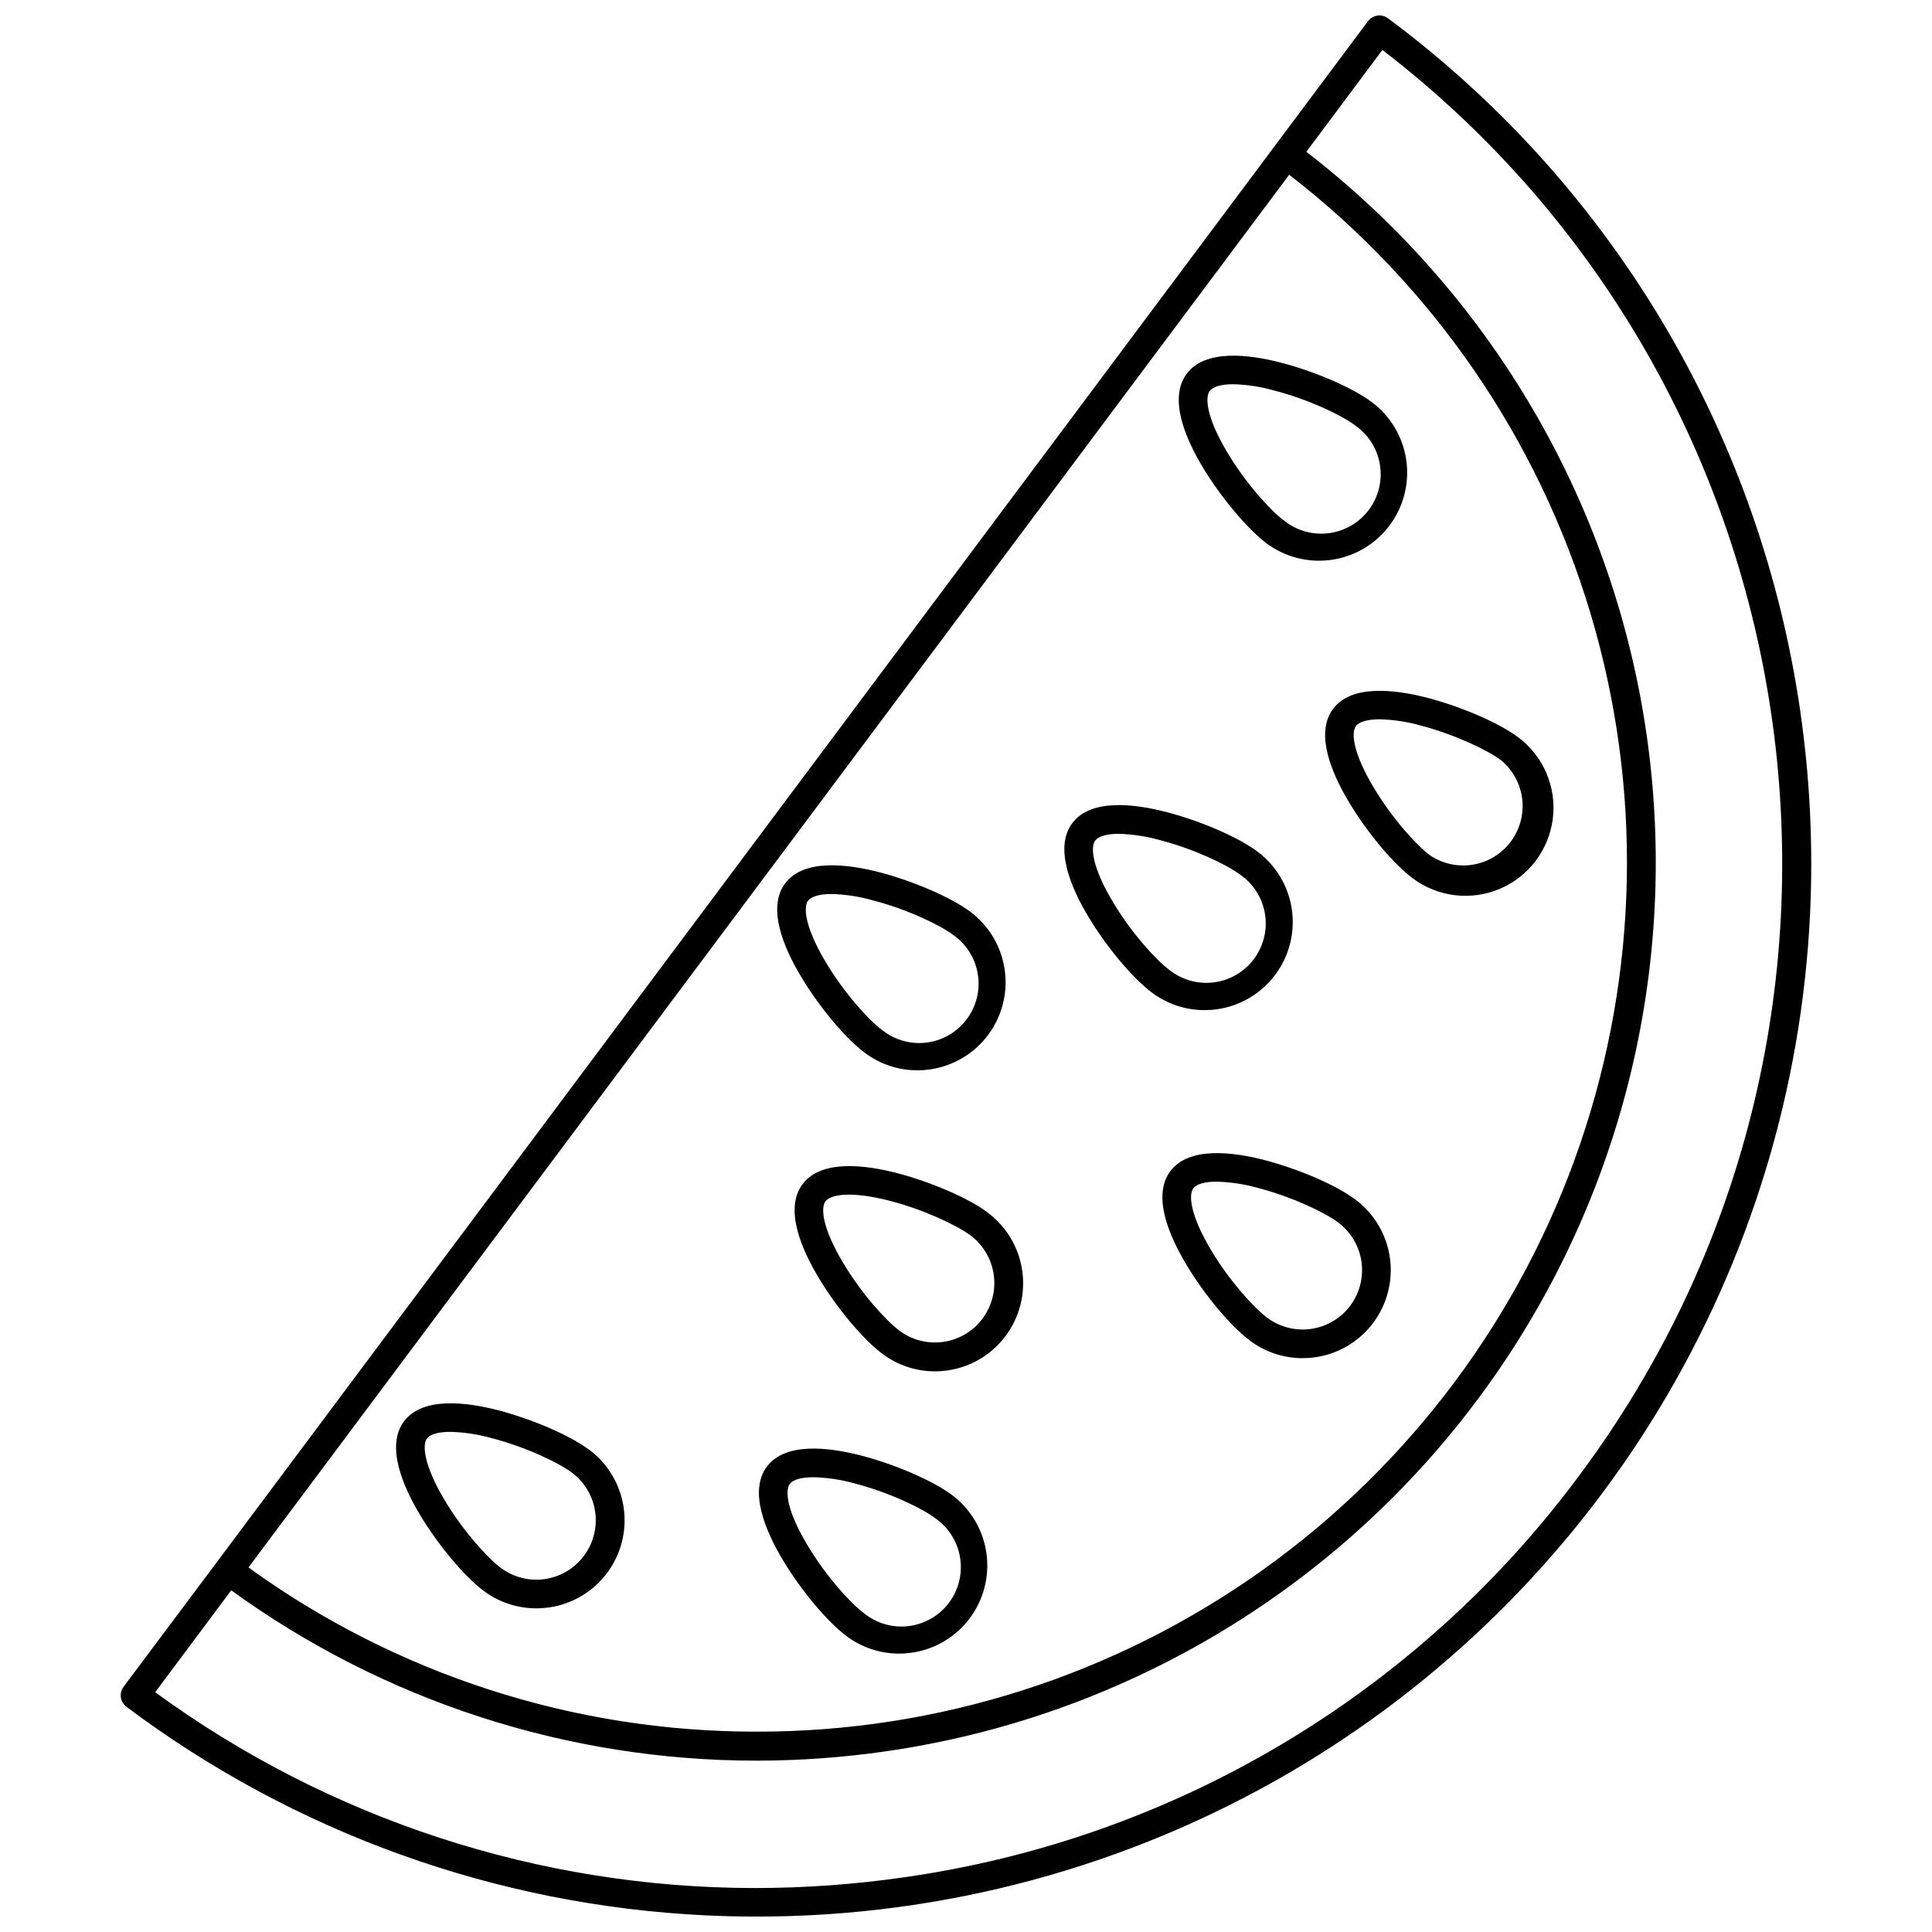
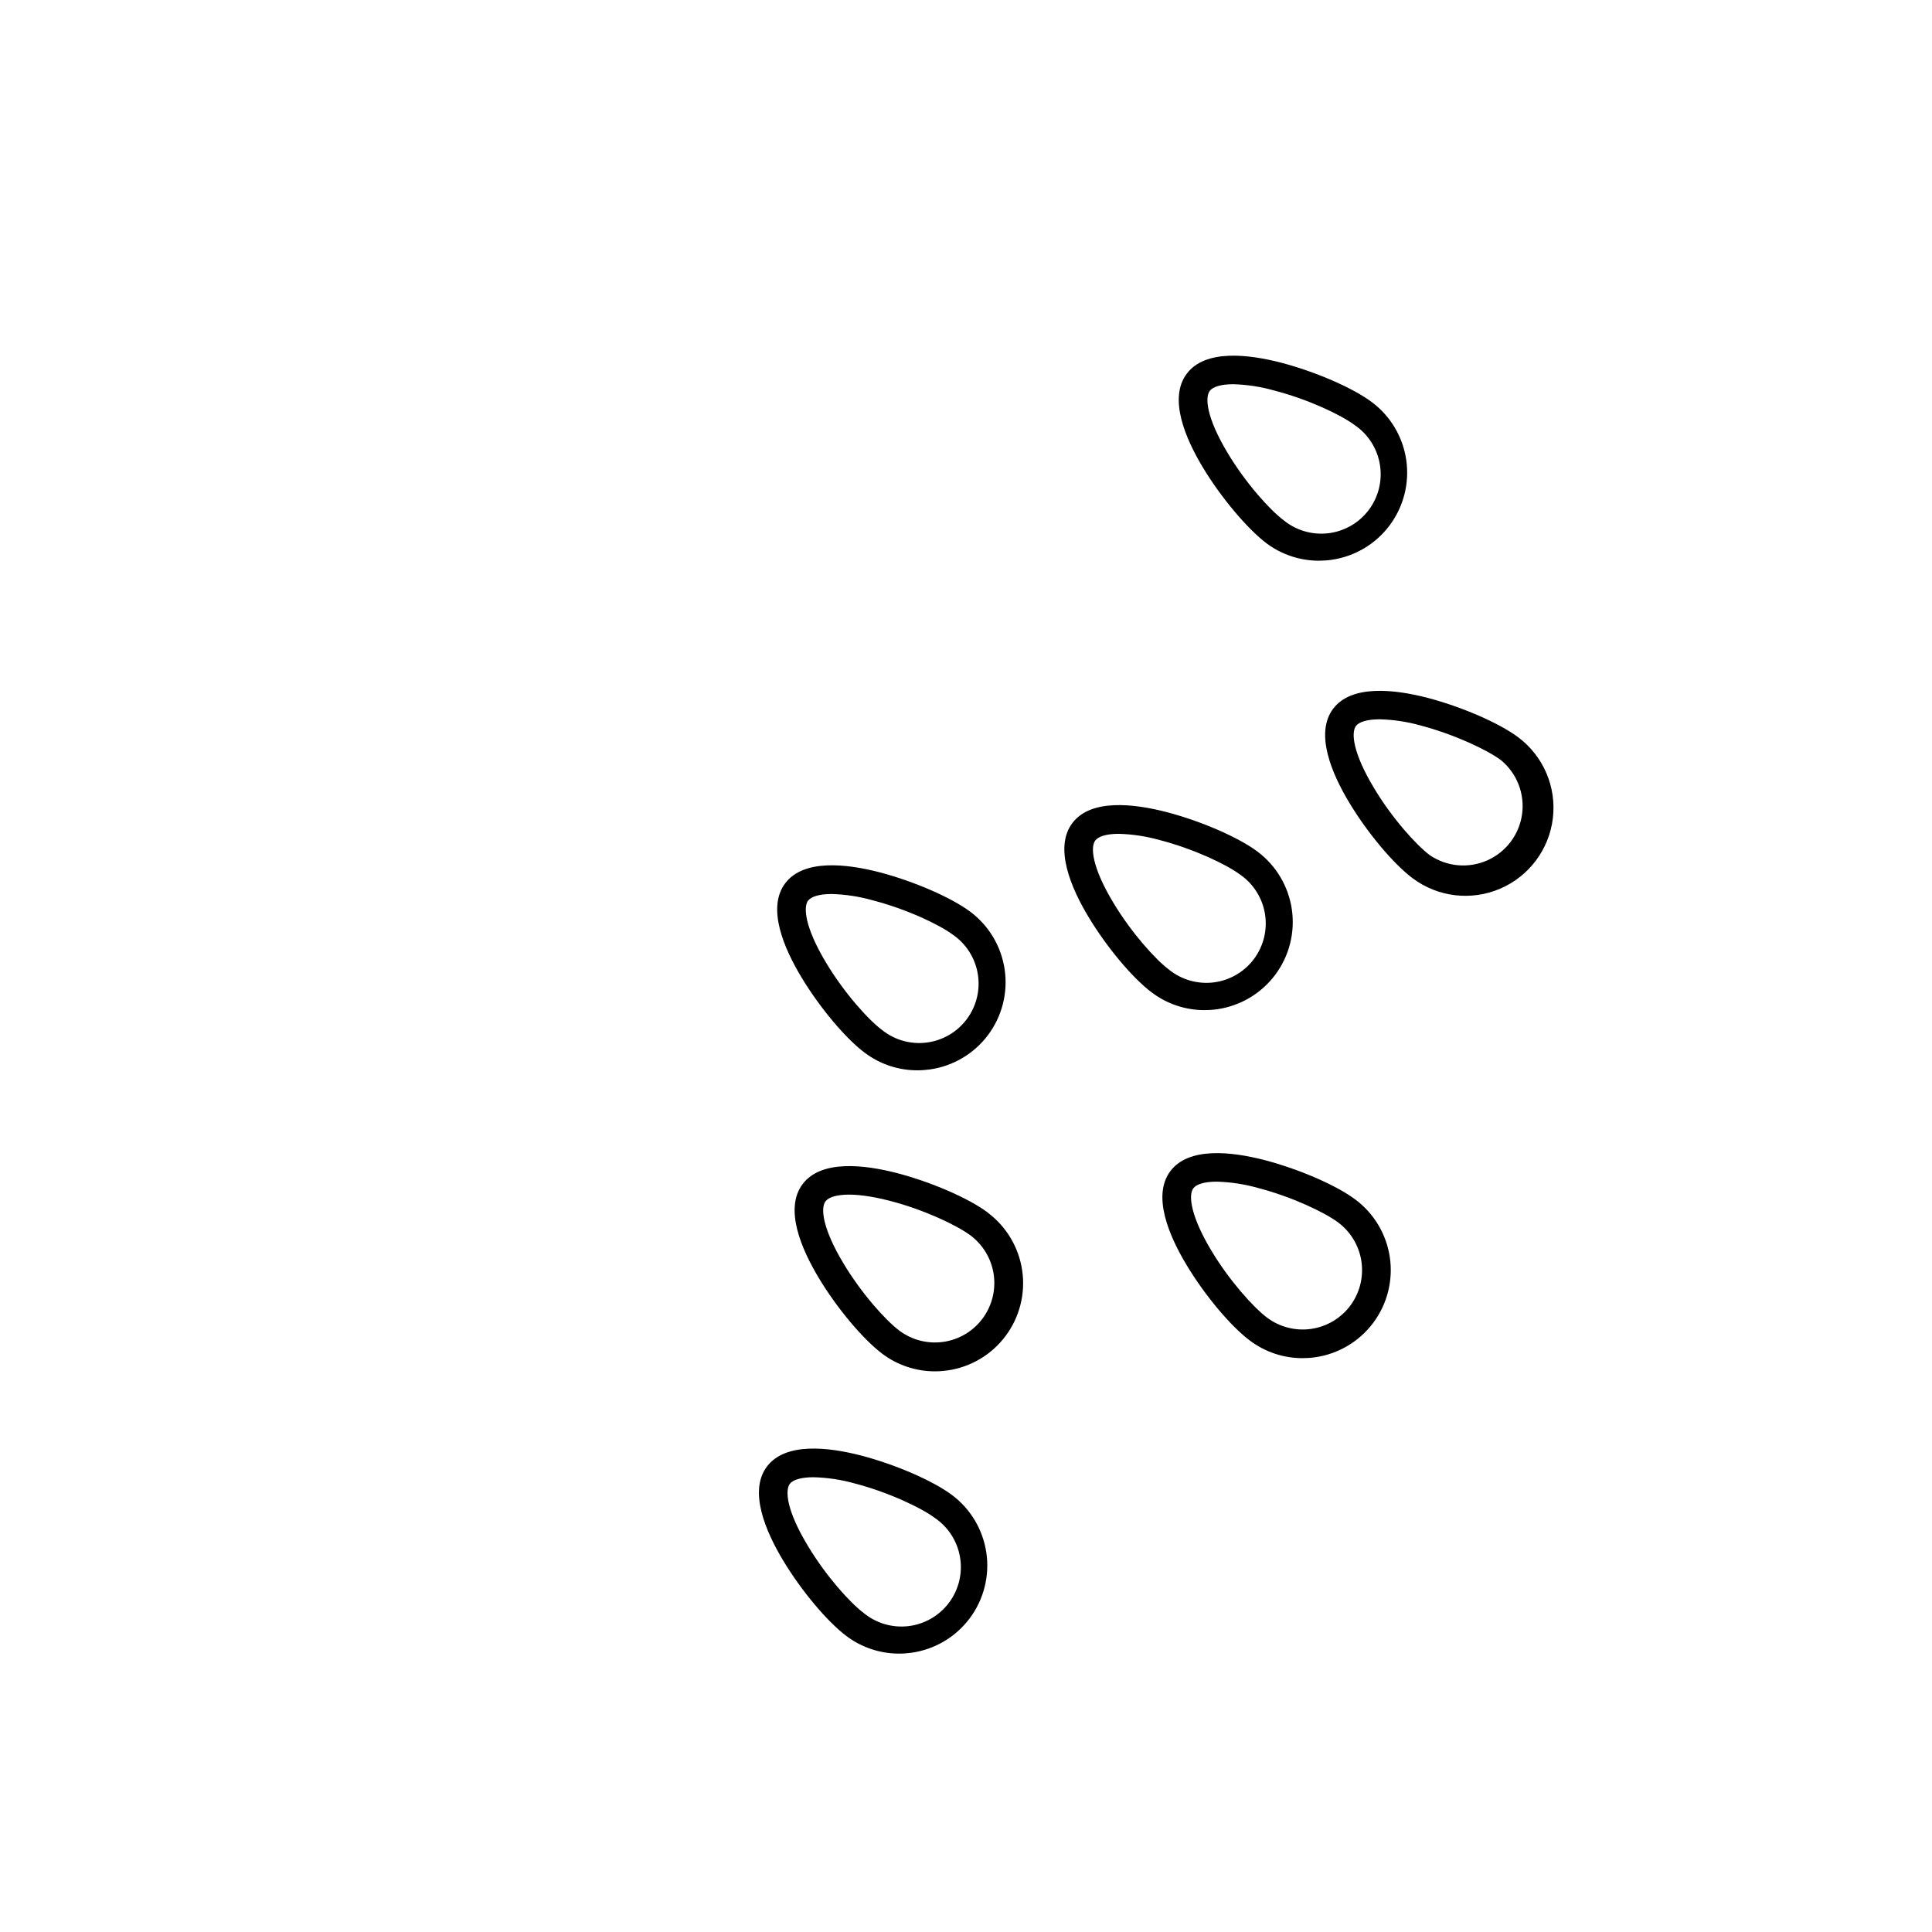
<svg xmlns="http://www.w3.org/2000/svg" width="800px" height="800px" version="1.1" viewBox="144 144 512 512">
  <defs>
    <clipPath id="a">
-       <path d="m175 148.09h450v503.81h-450z" />
-     </clipPath>
+       </clipPath>
  </defs>
  <g clip-path="url(#a)">
    <path d="m621.11 332.6c-5.137-35.652-17.109-69.98-35.266-101.09-18.855-32.25-44.023-60.363-74-82.656-0.805-0.602-1.82-0.863-2.816-0.719-1 0.145-1.898 0.68-2.504 1.488l-305.03 408.32-24.754 33.078c-0.082 0.102-0.152 0.211-0.215 0.324-0.996 1.672-0.559 3.832 1.008 4.988 44.527 33.387 98.051 52.641 153.64 55.266 4.422 0.207 8.848 0.312 13.281 0.312h-0.004c49.668 0.031 98.445-13.145 141.34-38.18 40.125-23.445 73.758-56.551 97.84-96.301s37.848-84.887 40.055-131.31c0.844-17.879-0.02-35.801-2.582-53.516zm-135.46-142.29c38.062 29.406 65.961 69.988 79.789 116.05 13.824 46.066 12.887 95.305-2.691 140.81-15.578 45.508-45.008 84.992-84.164 112.92-39.156 27.93-86.074 42.902-134.17 42.816-48.32 0.043-95.418-15.184-134.57-43.512zm76.719 344.91 0.004 0.004c-21.289 28.652-48.051 52.797-78.73 71.039-30.684 18.242-64.68 30.219-100.02 35.234-13.074 1.891-26.266 2.844-39.477 2.852-57.168 0-112.86-18.172-159.02-51.895l20.152-27.004c40.461 29.344 89.164 45.145 139.14 45.141 11.5-0.004 22.98-0.832 34.363-2.477 62.055-8.938 118.08-42.012 155.89-92.027 37.805-50.016 54.344-112.93 46.016-175.08-8.328-62.141-40.848-118.48-90.492-156.78l20.152-26.992c117.39 90.262 140.94 258.99 52.016 377.99z" />
  </g>
  <path d="m503.19 461.89c-5.09-3.809-14.953-8.062-24-10.438-8.734-2.266-20.152-3.598-25.039 2.922-4.887 6.519-0.352 17.129 4.293 24.848 4.805 8.012 11.719 16.262 16.809 20.062l-0.004-0.004c4.016 3.019 8.902 4.648 13.926 4.648 1.137-0.004 2.273-0.082 3.398-0.242 6.125-0.887 11.648-4.172 15.352-9.129 3.707-4.961 5.289-11.188 4.402-17.316-0.891-6.125-4.176-11.648-9.137-15.352zm-1.352 28.121h0.004c-2.504 3.348-6.231 5.562-10.363 6.16-4.137 0.598-8.34-0.473-11.684-2.977-3.606-2.699-10.078-9.883-14.844-17.887-5.219-8.695-6.137-14.488-4.715-16.383 0.734-1.008 2.731-1.773 6.219-1.773l-0.004 0.004c3.668 0.098 7.305 0.648 10.832 1.641 9.07 2.348 17.754 6.481 21.363 9.18 3.34 2.504 5.551 6.227 6.152 10.359 0.598 4.129-0.465 8.328-2.957 11.676z" />
  <path d="m497.27 331.86c-4.867 6.519-0.352 17.129 4.293 24.836 4.805 8.012 11.73 16.262 16.816 20.062 6.68 4.992 15.516 6.039 23.176 2.75 7.664-3.289 12.988-10.414 13.973-18.695s-2.527-16.457-9.207-21.445c-5.09-3.797-14.965-8.062-24.012-10.438-8.727-2.258-20.16-3.59-25.039 2.93zm44.508 13.594c4.207 3.465 6.324 8.863 5.594 14.266s-4.207 10.043-9.184 12.266c-4.977 2.227-10.75 1.719-15.262-1.34-3.617-2.699-10.078-9.883-14.852-17.895-5.57-9.289-6.047-14.629-4.715-16.383 0.777-1.008 2.883-1.742 6.246-1.742l-0.004-0.004c3.656 0.09 7.285 0.637 10.805 1.621 9.039 2.379 17.754 6.508 21.371 9.211z" />
  <path d="m479.6 287.95c4.012 3.012 8.895 4.641 13.914 4.644 1.137-0.004 2.269-0.082 3.394-0.242 6.129-0.887 11.652-4.168 15.359-9.125 3.707-4.961 5.293-11.188 4.406-17.316-0.887-6.129-4.172-11.652-9.133-15.355-5.09-3.809-14.965-8.062-24.012-10.438-8.727-2.266-20.152-3.598-25.039 2.934-4.887 6.531-0.352 17.129 4.293 24.836 4.824 8.008 11.777 16.23 16.816 20.062zm-15.004-40.355c0.746-1.008 2.742-1.773 6.227-1.773 3.652 0.102 7.277 0.656 10.793 1.652 9.07 2.336 17.754 6.469 21.371 9.168 3.562 2.414 5.981 6.184 6.691 10.43 0.715 4.246-0.344 8.598-2.922 12.043-2.578 3.445-6.457 5.684-10.73 6.199-4.273 0.512-8.57-0.746-11.895-3.481-3.606-2.699-10.078-9.883-14.852-17.887-5.539-9.258-5.996-14.602-4.684-16.352z" />
  <path d="m449.28 407.05c4.012 3.016 8.895 4.644 13.914 4.644 1.137 0 2.273-0.078 3.398-0.238 6.125-0.887 11.652-4.168 15.359-9.129 3.707-4.957 5.289-11.188 4.402-17.312-0.887-6.129-4.172-11.652-9.133-15.355-5.098-3.809-14.965-8.062-24.012-10.438-8.734-2.266-20.152-3.598-25.039 2.922s-0.352 17.129 4.293 24.848c4.816 8.02 11.719 16.27 16.816 20.059zm-15.023-40.305c0.746-1.008 2.742-1.773 6.227-1.773 3.66 0.102 7.297 0.652 10.82 1.645 9.07 2.348 17.754 6.481 21.363 9.18 3.512 2.434 5.879 6.191 6.566 10.406 0.684 4.219-0.375 8.531-2.934 11.953-2.559 3.418-6.398 5.652-10.637 6.188-4.238 0.535-8.512-0.68-11.84-3.359-3.617-2.699-10.078-9.883-14.852-17.887-5.582-9.297-6.023-14.637-4.715-16.352z" />
  <path d="m368.33 577.58c4.016 3.016 8.902 4.644 13.926 4.644 1.133 0 2.266-0.082 3.387-0.242 6.125-0.887 11.652-4.172 15.355-9.133 3.707-4.957 5.289-11.188 4.402-17.316-0.887-6.125-4.168-11.648-9.129-15.355-5.09-3.797-14.953-8.062-24-10.43-8.734-2.266-20.152-3.598-25.039 2.922s-0.352 17.129 4.293 24.848c4.805 8.012 11.719 16.254 16.805 20.062zm-15.012-40.363c0.777-1.008 2.883-1.734 6.246-1.734 3.652 0.086 7.281 0.629 10.801 1.609 9.07 2.348 17.754 6.481 21.363 9.168v0.004c3.562 2.414 5.981 6.184 6.691 10.43 0.715 4.242-0.344 8.594-2.922 12.039-2.578 3.449-6.457 5.688-10.73 6.203-4.273 0.512-8.57-0.746-11.891-3.484-3.606-2.699-10.078-9.883-14.844-17.887-5.582-9.246-6.027-14.586-4.715-16.352z" />
-   <path d="m300.11 528.19c-5.09-3.809-14.965-8.062-24-10.438-8.734-2.266-20.152-3.598-25.039 2.922s-0.363 17.129 4.281 24.848c4.816 8.012 11.73 16.254 16.816 20.062 4.027 3.023 8.93 4.652 13.965 4.644 1.133 0 2.266-0.082 3.387-0.242 6.129-0.883 11.652-4.168 15.359-9.125 3.707-4.961 5.293-11.188 4.402-17.316-0.887-6.129-4.172-11.652-9.133-15.355zm-1.359 28.113c-2.496 3.348-6.223 5.566-10.355 6.168-4.137 0.598-8.336-0.473-11.684-2.973-3.606-2.699-10.078-9.883-14.844-17.887-5.231-8.695-6.137-14.5-4.715-16.395 0.734-1.008 2.731-1.762 6.219-1.762 3.664 0.098 7.305 0.648 10.832 1.641 9.07 2.348 17.754 6.481 21.363 9.168v0.004c3.344 2.496 5.559 6.223 6.156 10.355 0.598 4.133-0.473 8.336-2.973 11.68z" />
  <path d="m405.74 465.32c-5.039-3.797-14.965-8.062-24.012-10.438-8.727-2.258-20.152-3.586-25.039 2.934-4.887 6.519-0.352 17.129 4.293 24.848 4.805 8.016 11.727 16.25 16.848 20.109 4.012 3.012 8.895 4.644 13.914 4.644 1.137 0 2.269-0.082 3.394-0.242 6.129-0.887 11.652-4.172 15.359-9.133 3.703-4.961 5.289-11.188 4.402-17.316-0.887-6.125-4.172-11.652-9.129-15.359zm-1.359 28.121c-2.496 3.348-6.223 5.566-10.355 6.168-4.137 0.598-8.34-0.473-11.684-2.973-3.606-2.699-10.078-9.883-14.852-17.887-5.57-9.289-6.047-14.641-4.715-16.395 1.328-1.754 6.57-2.832 17.051-0.121 9.07 2.348 17.754 6.481 21.371 9.168v0.004c3.34 2.5 5.551 6.227 6.148 10.359 0.598 4.129-0.469 8.328-2.965 11.676z" />
  <path d="m373.18 423c4.012 3.019 8.895 4.648 13.914 4.644 1.137 0 2.273-0.082 3.398-0.242 6.125-0.883 11.652-4.168 15.359-9.125 3.707-4.961 5.289-11.188 4.402-17.316s-4.172-11.652-9.133-15.355c-5.09-3.797-14.965-8.062-24.012-10.438-8.727-2.266-20.152-3.586-25.039 2.934-4.887 6.519-0.352 17.129 4.293 24.836 4.805 8.012 11.719 16.262 16.816 20.062zm-15.023-40.305c0.746-1.008 2.742-1.773 6.227-1.773 3.664 0.098 7.297 0.652 10.82 1.652 9.07 2.336 17.754 6.469 21.363 9.168 3.512 2.434 5.879 6.191 6.566 10.41 0.684 4.215-0.375 8.527-2.934 11.949-2.559 3.422-6.398 5.656-10.637 6.188-4.238 0.535-8.512-0.676-11.84-3.356-3.617-2.691-10.078-9.883-14.852-17.887-5.57-9.309-6.023-14.648-4.715-16.402z" />
</svg>